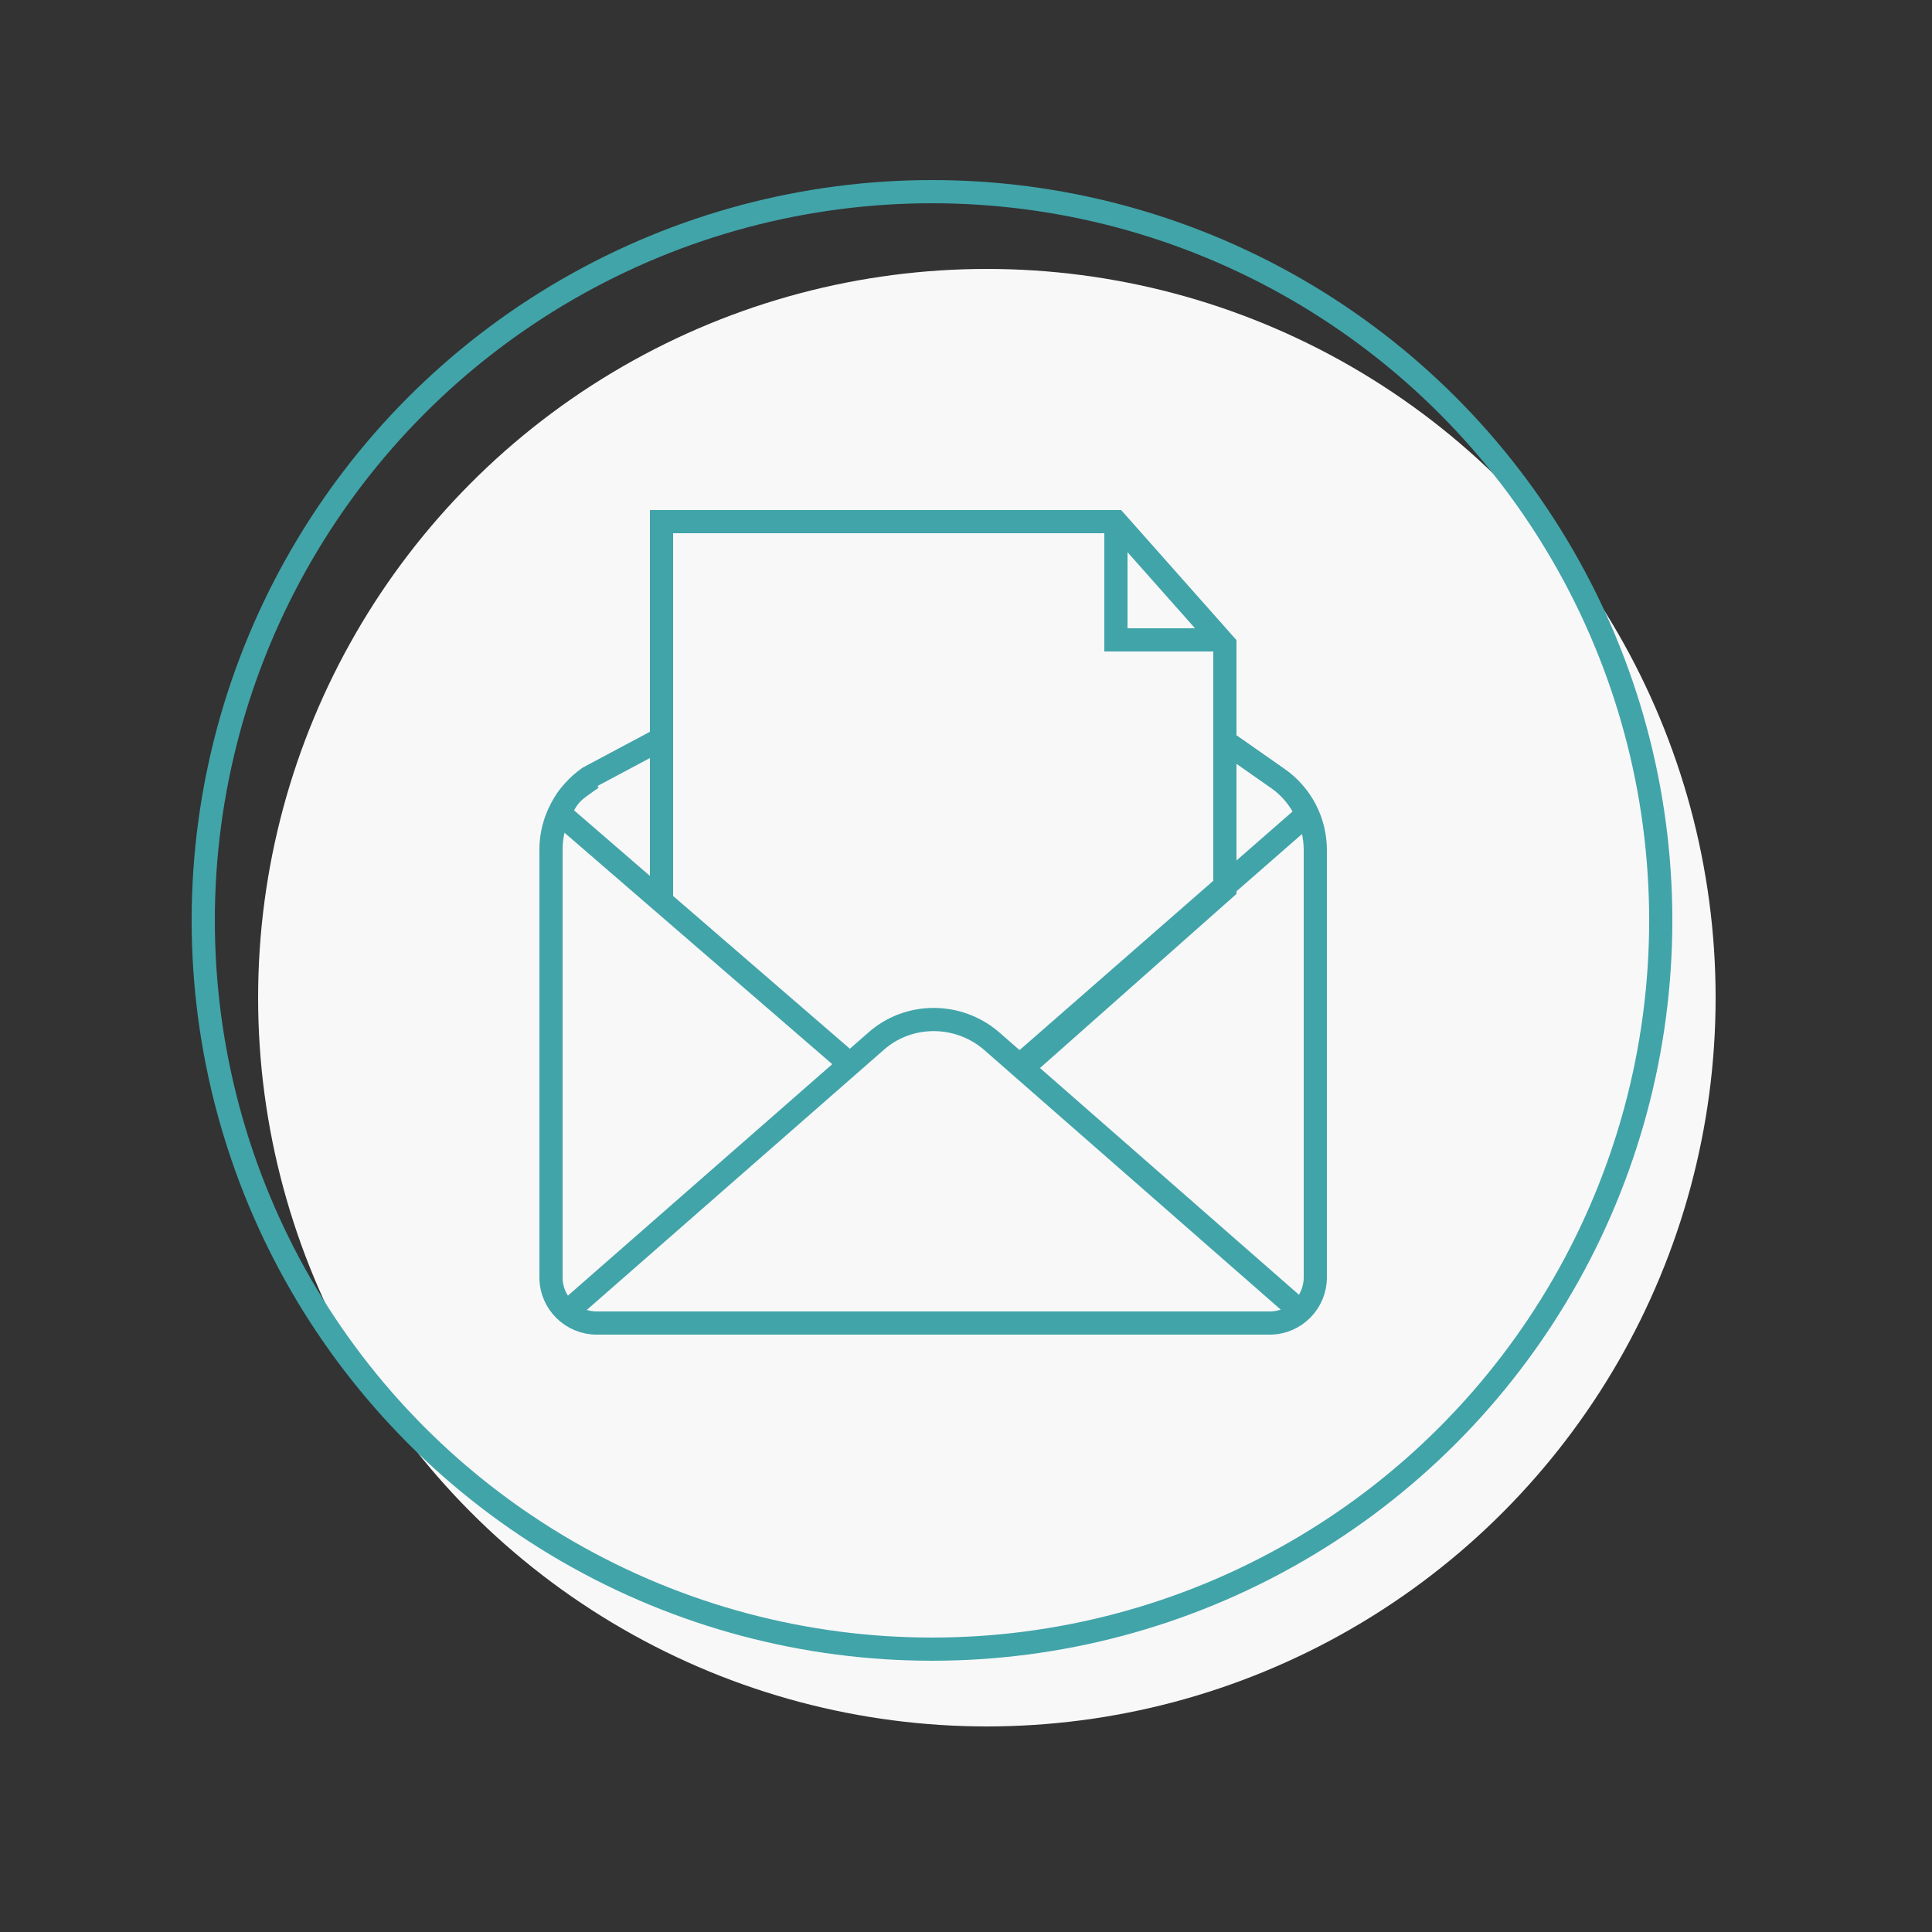
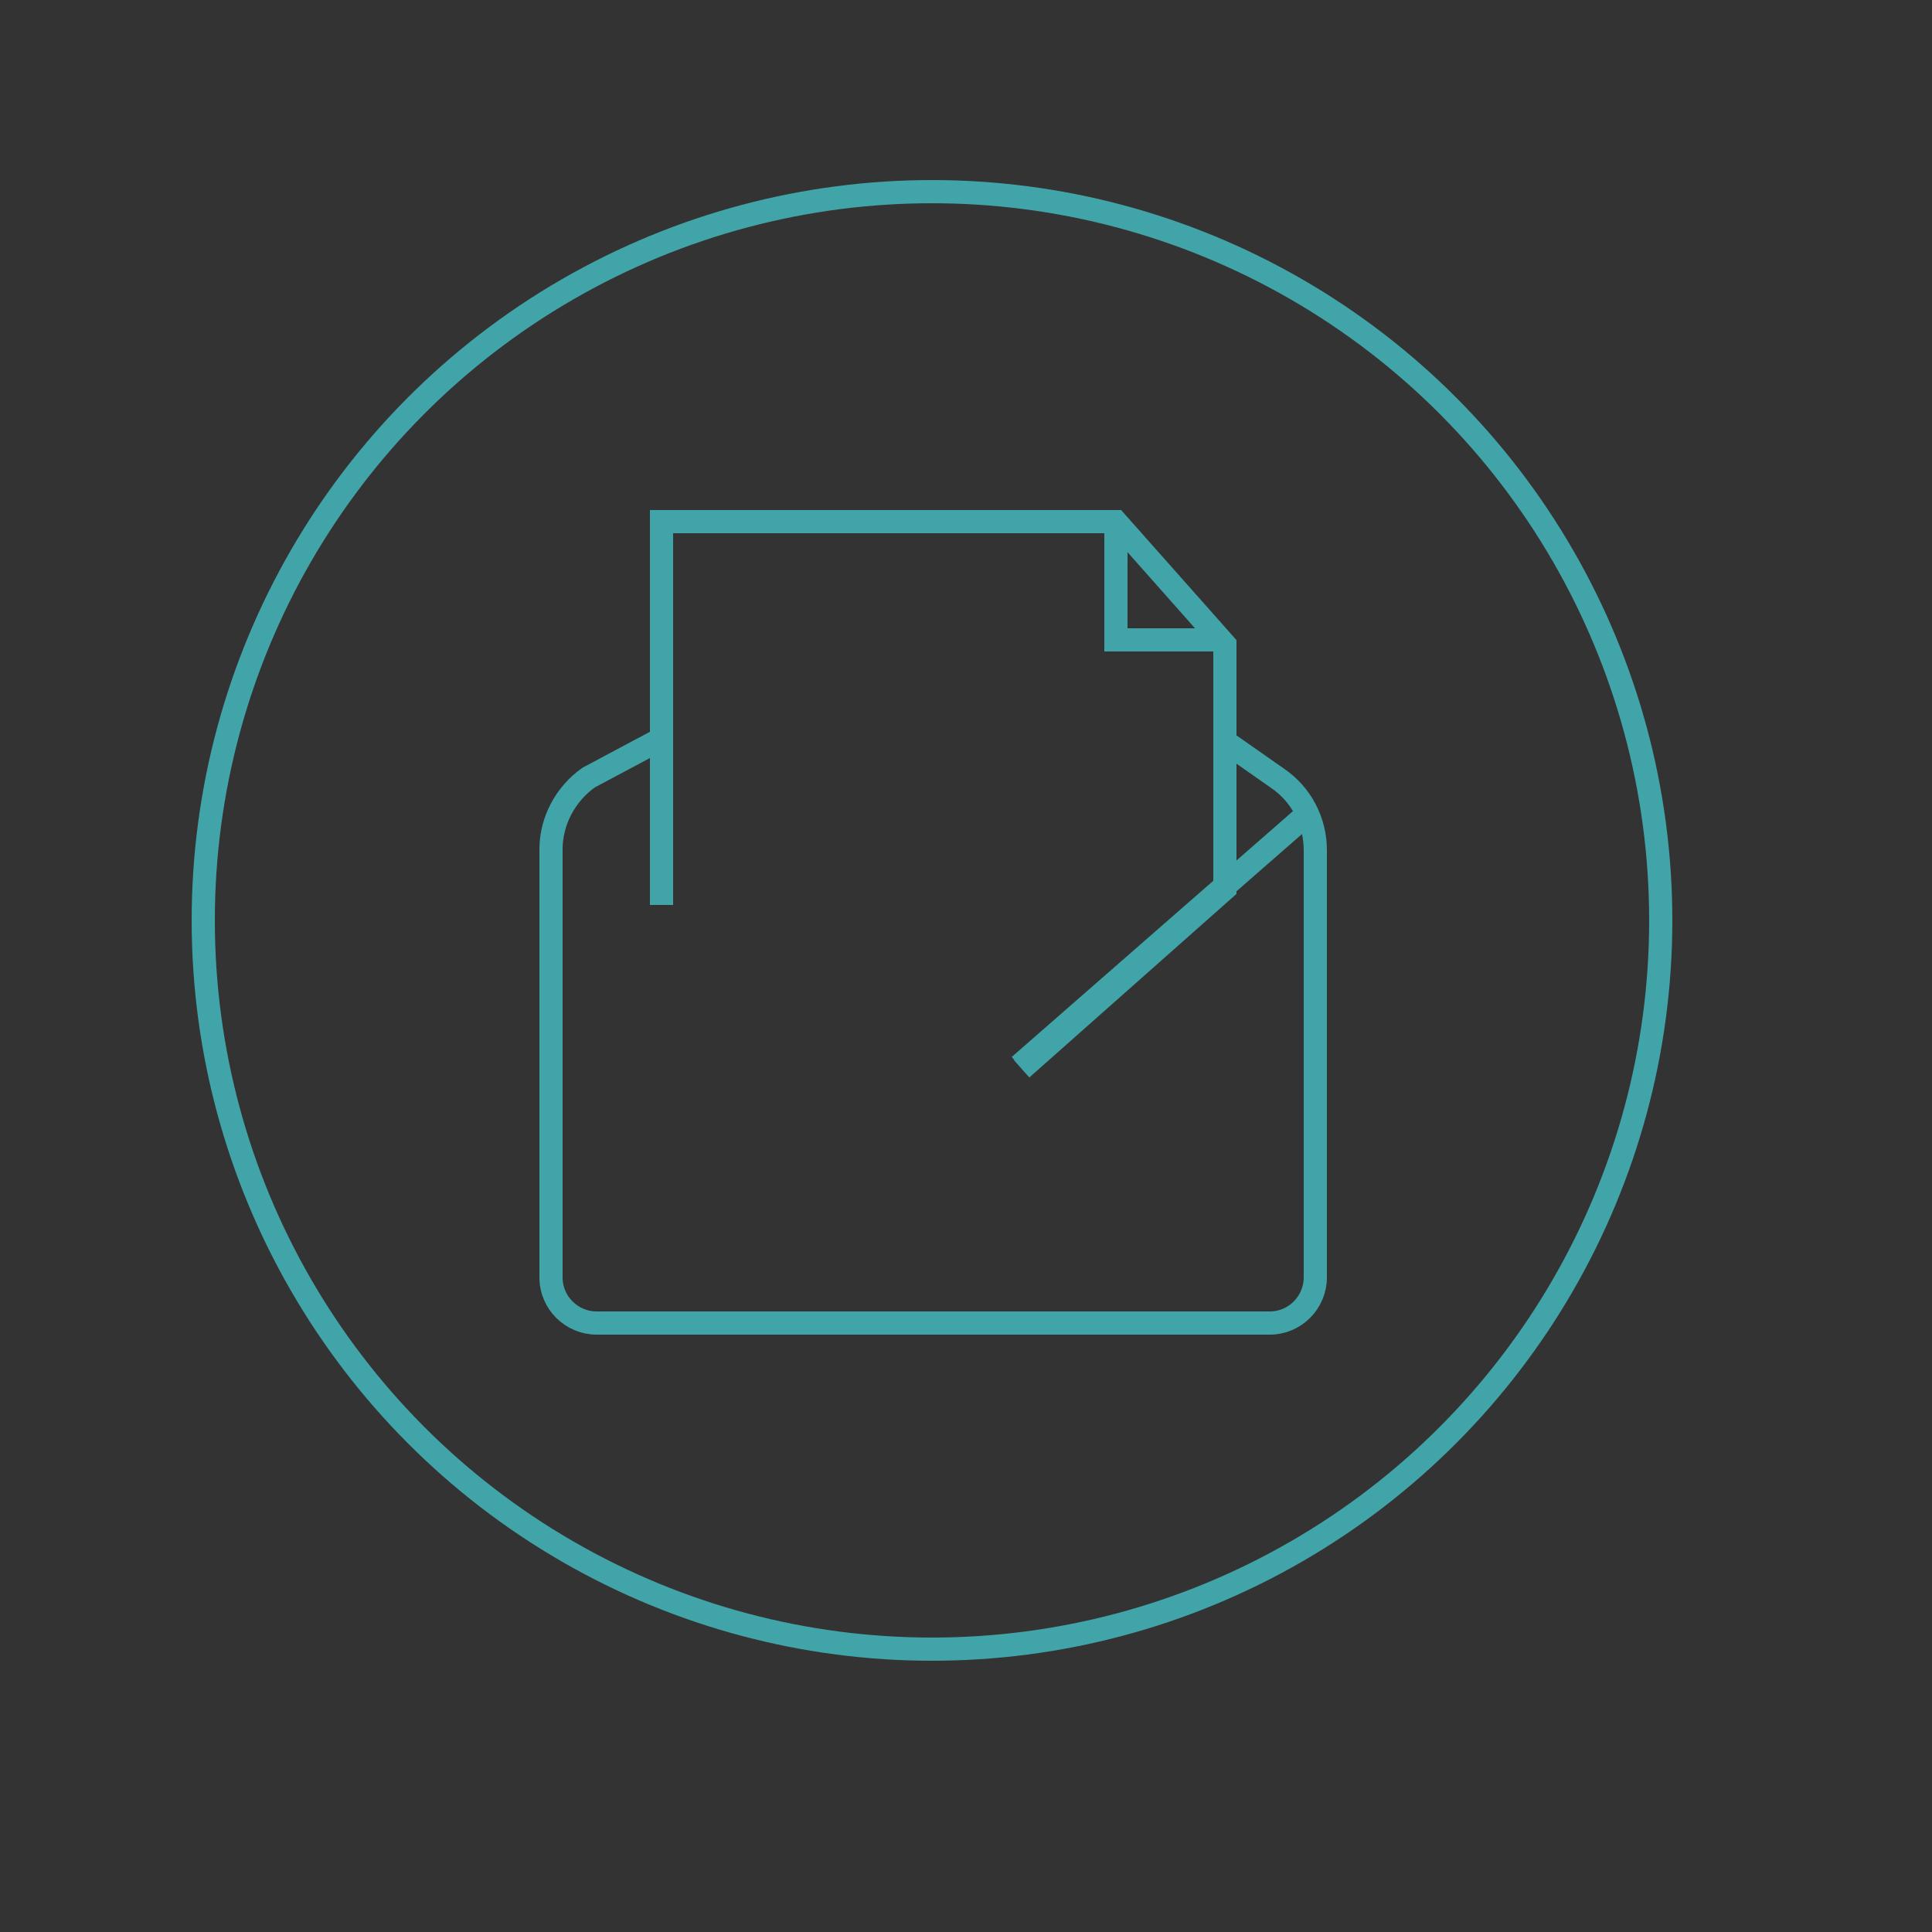
<svg xmlns="http://www.w3.org/2000/svg" version="1.1" id="Layer_1" x="0px" y="0px" viewBox="0 0 250 250" style="enable-background:new 0 0 250 250;" xml:space="preserve">
  <rect x="0" y="0" width="250" height="250" fill="#333333" stroke="none" />
  <style type="text/css"> .st0{fill:#F8F8F9;} .st1{fill:none;stroke:#41A4A9;stroke-width:3;stroke-miterlimit:10;} .st2{fill:none;stroke:#41A4A9;stroke-width:3;stroke-linecap:round;stroke-linejoin:round;stroke-miterlimit:10;} .st3{fill:#41A4A9;} .st4{fill:none;stroke:#41A4A9;stroke-width:3;stroke-linejoin:round;stroke-miterlimit:10;} </style>
-   <circle class="st0" cx="127.7" cy="129.1" r="94.3" />
  <circle class="st1" cx="120.6" cy="119.1" r="94.3" />
  <g>
    <path class="st1" d="M85.4,95.7l-9.2,4.9c-3,2.1-4.9,5.6-4.9,9.3v55.4c0,3.3,2.7,5.9,5.9,5.9h87.1c3.3,0,5.9-2.7,5.9-5.9V110 c0-3.7-1.8-7.2-4.9-9.3l-7-4.9" />
-     <path class="st1" d="M169,105.1c-0.8-1.7-2.1-3.3-3.7-4.4l-7-4.9" />
-     <path class="st1" d="M76.6,100.7c-2.1,1.5-3.3,2.1-4.1,4.6l37.6,32.5" />
    <polyline class="st1" points="132.2,138.3 158.5,115 158.5,83.4 144.4,67.5 85.6,67.5 85.6,82 85.6,117.1 " />
-     <path class="st1" d="M73.2,169.9l40.2-35.2c4.2-3.7,10.6-3.7,14.9,0l40.2,35.2" />
    <polyline class="st1" points="144.4,66.9 144.4,82.8 158.5,82.8 " />
    <line class="st1" x1="131.9" y1="137.9" x2="169.2" y2="105.3" />
  </g>
</svg>